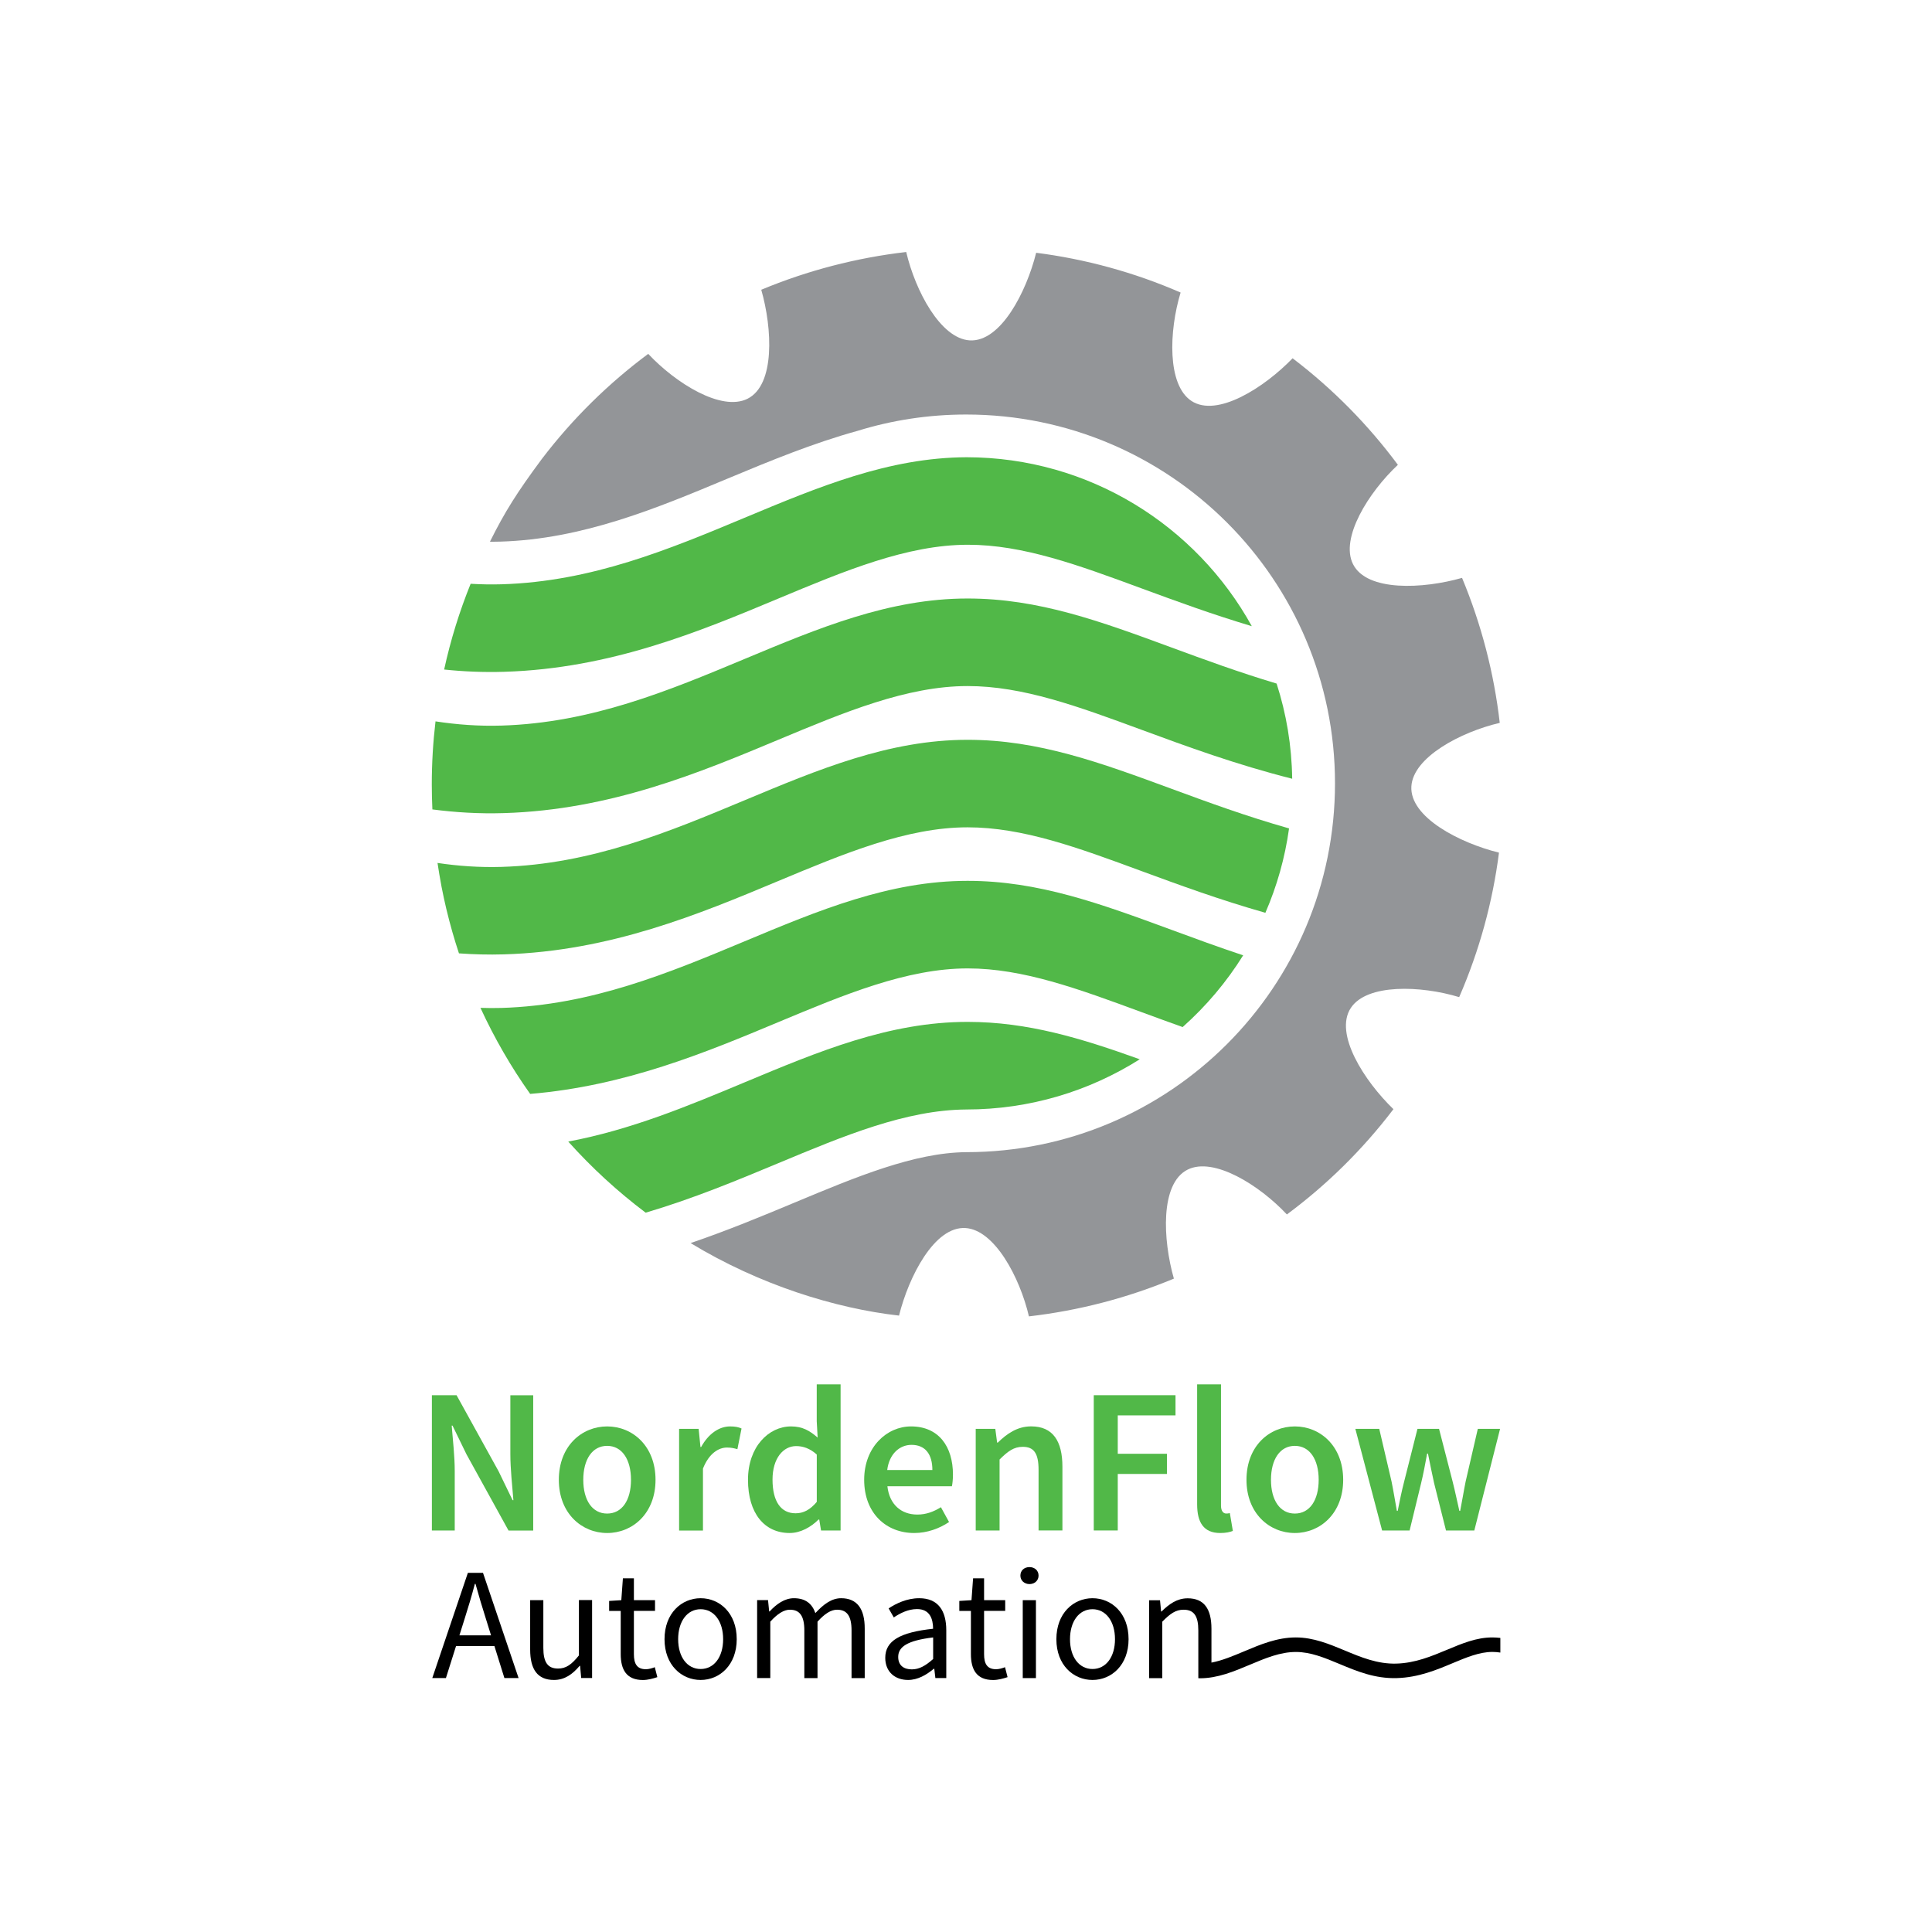
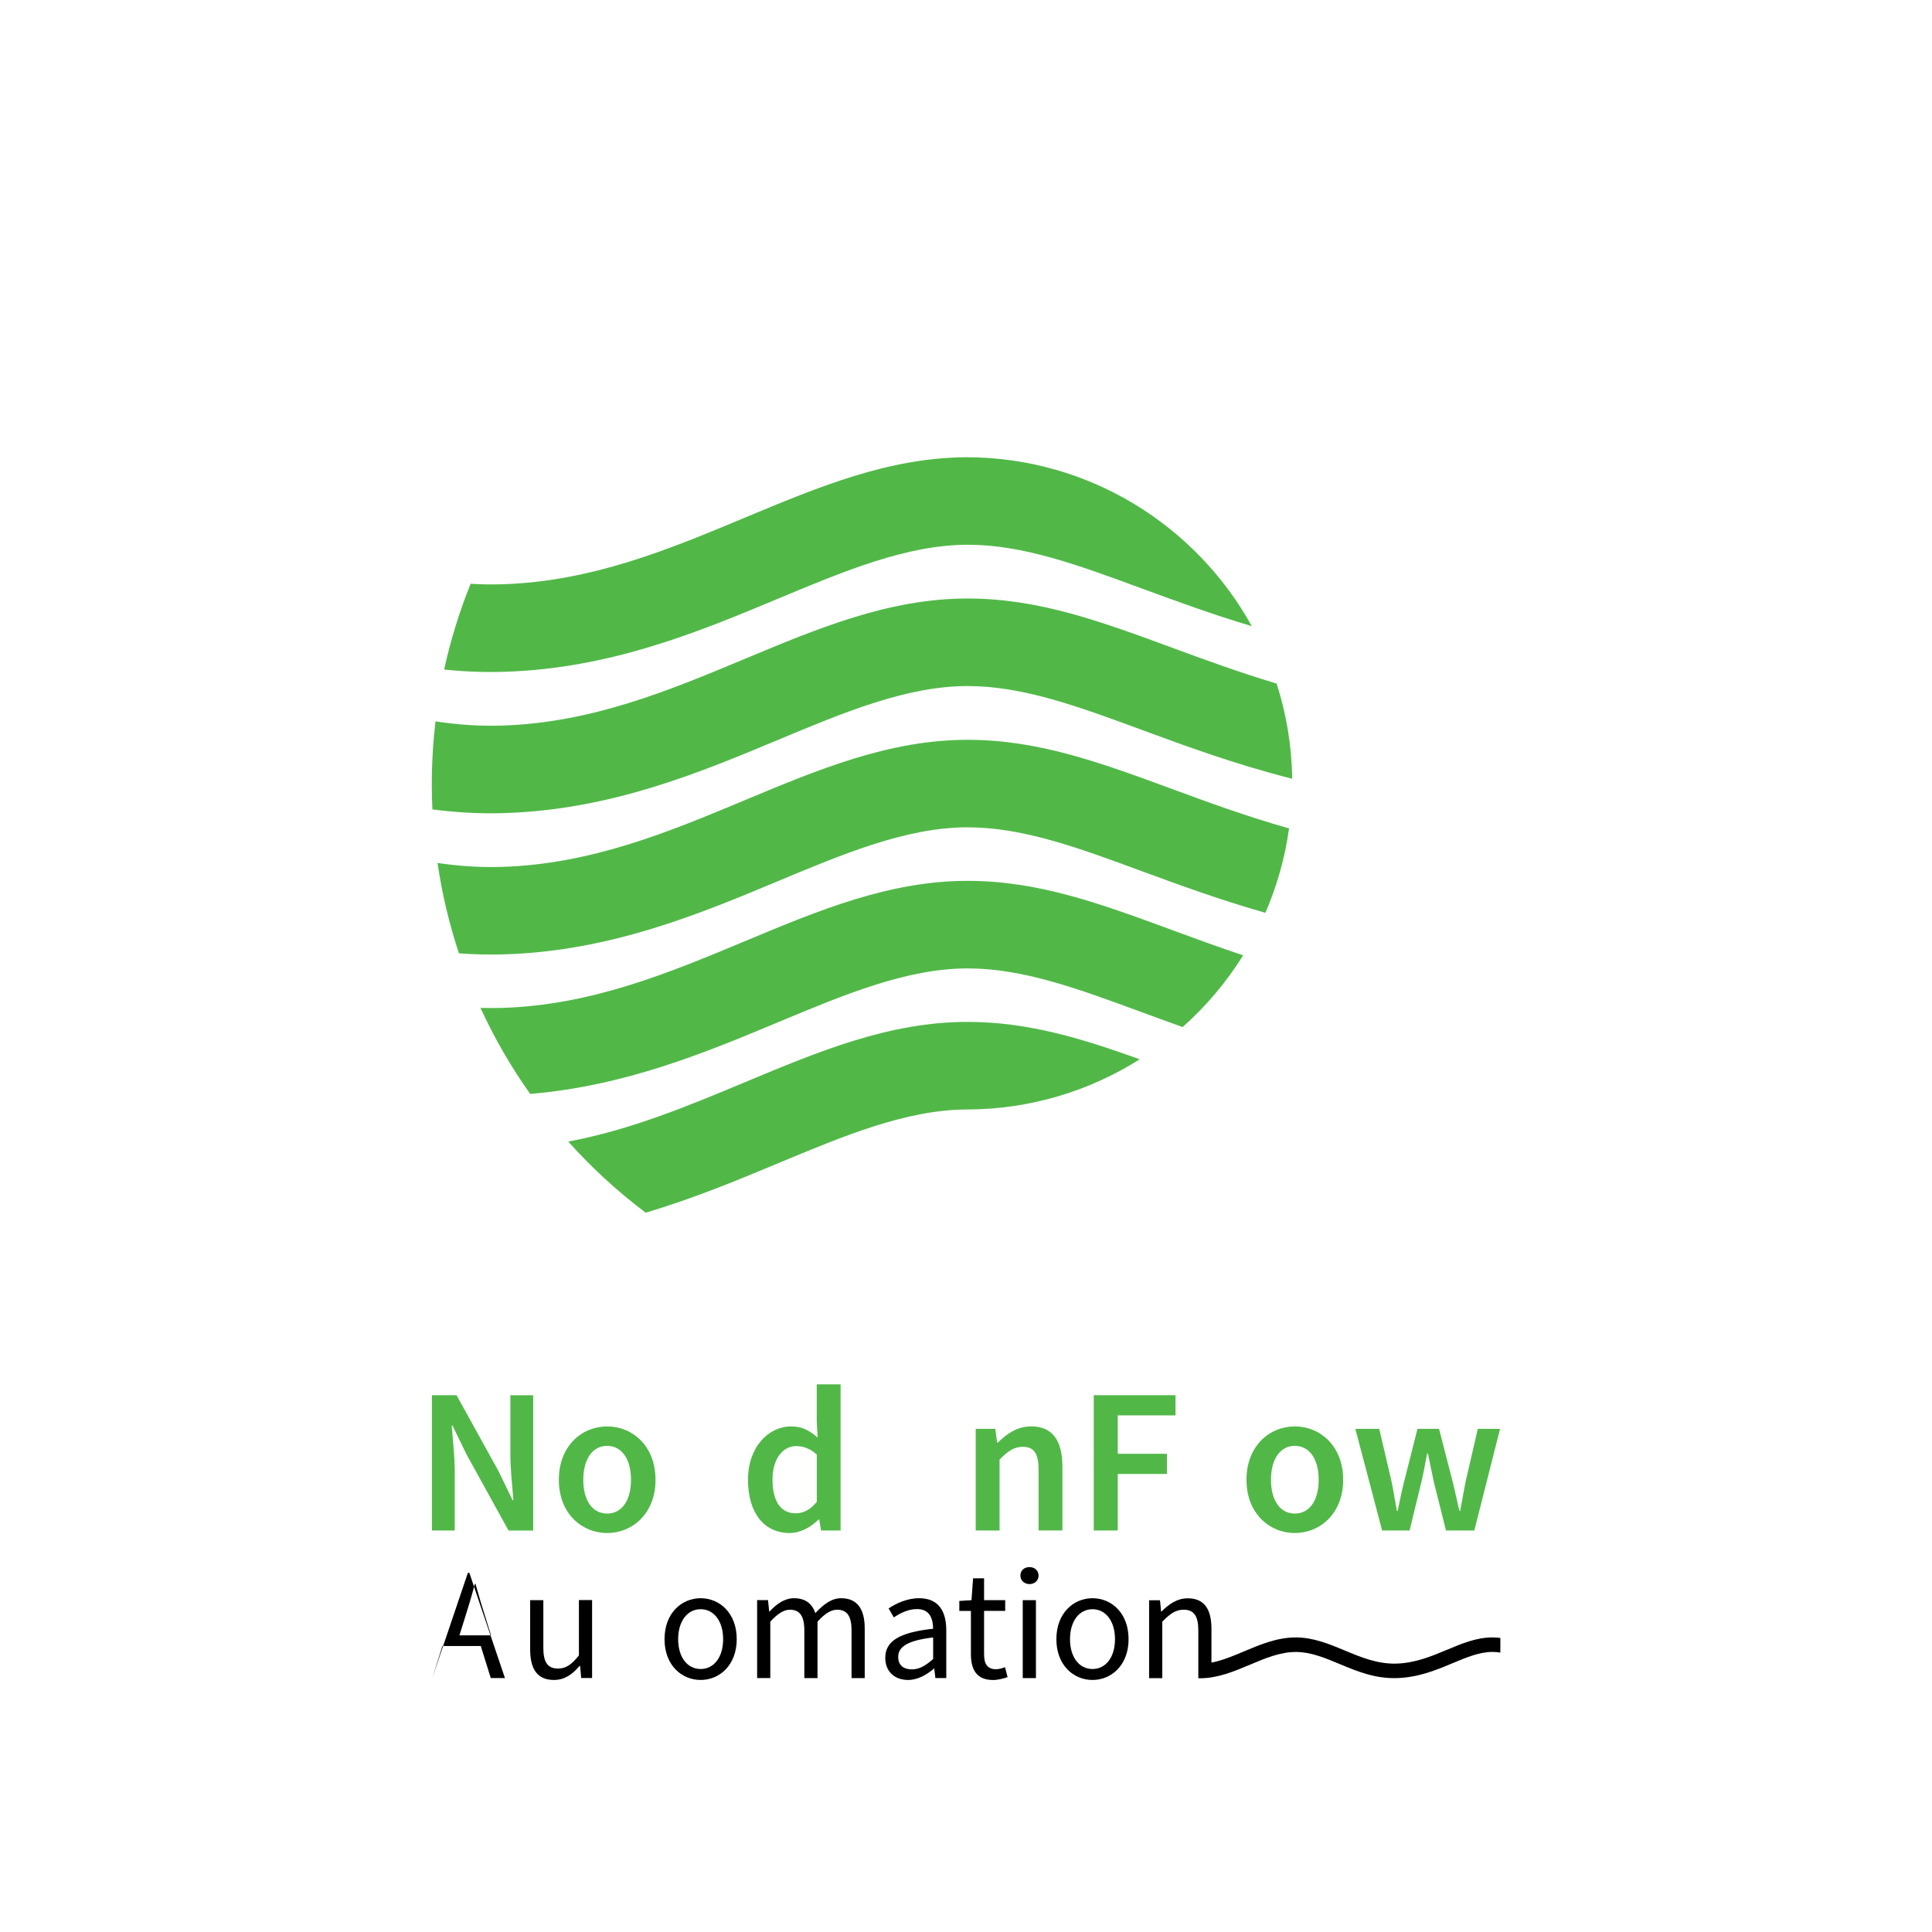
<svg xmlns="http://www.w3.org/2000/svg" version="1.1" id="Layer_1" x="0px" y="0px" viewBox="0 0 425.2 425.2" style="enable-background:new 0 0 425.2 425.2;" xml:space="preserve">
  <style type="text/css">
	.st0{fill:#51B848;}
	.st1{fill:#939598;}
</style>
  <g>
    <g>
      <path class="st0" d="M95.05,307.06h5.43l9.25,16.74l3.08,6.36h0.18c-0.25-3.08-0.67-6.85-0.67-10.16v-12.93h5.03v29.78h-5.43    l-9.25-16.77l-3.08-6.33h-0.18c0.25,3.15,0.67,6.74,0.67,10.05v13.04h-5.03V307.06z" />
    </g>
    <g>
      <path class="st0" d="M122.99,325.68c0-7.45,5.06-11.75,10.64-11.75c5.57,0,10.64,4.3,10.64,11.75c0,7.41-5.06,11.71-10.64,11.71    C128.05,337.39,122.99,333.09,122.99,325.68z M138.87,325.68c0-4.48-1.97-7.47-5.25-7.47c-3.28,0-5.25,2.99-5.25,7.47    c0,4.48,1.97,7.43,5.25,7.43C136.91,333.11,138.87,330.16,138.87,325.68z" />
    </g>
    <g>
-       <path class="st0" d="M149.46,314.47h4.3l0.4,3.99h0.15c1.59-2.91,3.96-4.53,6.36-4.53c1.14,0,1.86,0.15,2.53,0.46l-0.91,4.55    c-0.78-0.22-1.37-0.36-2.3-0.36c-1.78,0-3.93,1.22-5.28,4.63v13.64h-5.25V314.47z" />
-     </g>
+       </g>
    <g>
      <path class="st0" d="M164.62,325.68c0-7.29,4.57-11.75,9.47-11.75c2.53,0,4.13,0.95,5.86,2.46l-0.2-3.61v-8.11H185v32.17h-4.3    l-0.4-2.42h-0.15c-1.66,1.66-3.95,2.97-6.36,2.97C168.23,337.39,164.62,333.05,164.62,325.68z M179.76,330.54v-10.42    c-1.53-1.37-3.04-1.86-4.55-1.86c-2.84,0-5.19,2.7-5.19,7.36c0,4.86,1.86,7.43,5.08,7.43    C176.83,333.05,178.28,332.29,179.76,330.54z" />
    </g>
    <g>
-       <path class="st0" d="M190.19,325.68c0-7.27,5.04-11.75,10.31-11.75c6.05,0,9.23,4.37,9.23,10.62c0,1-0.11,2-0.23,2.55h-14.2    c0.44,3.97,2.99,6.23,6.59,6.23c1.91,0,3.55-0.6,5.19-1.62l1.79,3.26c-2.13,1.44-4.83,2.42-7.67,2.42    C195.04,337.39,190.19,333.05,190.19,325.68z M205.2,323.53c0-3.44-1.53-5.54-4.59-5.54c-2.6,0-4.9,1.95-5.35,5.54H205.2z" />
-     </g>
+       </g>
    <g>
      <path class="st0" d="M214.75,314.47h4.3l0.4,3.02h0.15c2-1.95,4.28-3.57,7.34-3.57c4.79,0,6.88,3.24,6.88,8.89v14.02h-5.25v-13.35    c0-3.68-1.06-5.06-3.48-5.06c-1.97,0-3.26,0.97-5.1,2.79v15.63h-5.25V314.47z" />
    </g>
    <g>
      <path class="st0" d="M240.71,307.06h18v4.44h-12.71v8.45h10.82v4.44h-10.82v12.44h-5.28V307.06z" />
    </g>
    <g>
-       <path class="st0" d="M263.47,331.08v-26.41h5.25v26.68c0,1.29,0.58,1.75,1.13,1.75c0.24,0,0.42,0,0.82-0.09l0.66,3.92    c-0.64,0.25-1.51,0.46-2.77,0.46C264.84,337.39,263.47,334.98,263.47,331.08z" />
-     </g>
+       </g>
    <g>
      <path class="st0" d="M274.33,325.68c0-7.45,5.06-11.75,10.64-11.75c5.57,0,10.64,4.3,10.64,11.75c0,7.41-5.06,11.71-10.64,11.71    C279.4,337.39,274.33,333.09,274.33,325.68z M290.22,325.68c0-4.48-1.97-7.47-5.25-7.47c-3.28,0-5.25,2.99-5.25,7.47    c0,4.48,1.97,7.43,5.25,7.43C288.25,333.11,290.22,330.16,290.22,325.68z" />
    </g>
    <g>
      <path class="st0" d="M298.29,314.47h5.26l2.71,11.6c0.44,2.17,0.77,4.26,1.17,6.45h0.18c0.44-2.19,0.87-4.34,1.42-6.45l2.93-11.6    h4.75l2.99,11.6c0.55,2.17,0.98,4.26,1.48,6.45h0.18c0.44-2.19,0.76-4.28,1.2-6.45l2.68-11.6h4.9l-5.67,22.37h-6.23l-2.62-10.44    c-0.47-2.09-0.87-4.15-1.35-6.49h-0.18c-0.44,2.34-0.82,4.44-1.33,6.53l-2.53,10.4h-6.05L298.29,314.47z" />
    </g>
  </g>
  <g>
    <g>
-       <path d="M102.97,346.16l-7.83,23.15h3l2.23-7.05h8.44l2.2,7.05h3.12l-7.83-23.15H102.97z M108.07,359.91h-6.96l1.11-3.53    c0.83-2.59,1.58-5.12,2.29-7.8h0.14c0.74,2.67,1.49,5.21,2.32,7.8L108.07,359.91z" />
+       <path d="M102.97,346.16l-7.83,23.15l2.23-7.05h8.44l2.2,7.05h3.12l-7.83-23.15H102.97z M108.07,359.91h-6.96l1.11-3.53    c0.83-2.59,1.58-5.12,2.29-7.8h0.14c0.74,2.67,1.49,5.21,2.32,7.8L108.07,359.91z" />
    </g>
    <g>
      <path d="M127.41,364.33c-1.62,2.02-2.84,2.89-4.59,2.89c-2.27,0-3.24-1.37-3.24-4.56v-10.49h-2.9v10.86c0,4.37,1.62,6.7,5.24,6.7    c2.35,0,4.07-1.24,5.65-3.11h0.1l0.24,2.68h2.4v-17.15h-2.9V364.33z" />
    </g>
    <g>
-       <path d="M142.16,367.37c-1.98,0-2.65-1.21-2.65-3.31v-9.53h4.65v-2.36h-4.65v-4.81h-2.42l-0.35,4.81l-2.68,0.17v2.2h2.55v9.48    c0,3.41,1.24,5.72,4.88,5.72c1.07,0,2.22-0.31,3.18-0.63l-0.56-2.19C143.56,367.14,142.77,367.37,142.16,367.37z" />
-     </g>
+       </g>
    <g>
      <path d="M154.2,351.74c-4.2,0-7.95,3.3-7.95,9.02c0,5.68,3.74,8.97,7.95,8.97c4.2,0,7.94-3.3,7.94-8.97    C162.15,355.04,158.4,351.74,154.2,351.74z M154.2,367.32c-2.95,0-4.95-2.63-4.95-6.56c0-3.93,2-6.6,4.95-6.6    c2.95,0,4.95,2.67,4.95,6.6C159.15,364.69,157.15,367.32,154.2,367.32z" />
    </g>
    <g>
      <path d="M185.11,351.74c-2.09,0-3.87,1.34-5.66,3.27c-0.71-2.01-2.11-3.27-4.73-3.27c-2.04,0-3.84,1.29-5.34,2.91h-0.1l-0.25-2.49    h-2.4v17.15h2.9V356.9c1.59-1.76,3.01-2.63,4.3-2.63c2.18,0,3.19,1.37,3.19,4.56v10.49h2.9V356.9c1.59-1.76,2.97-2.63,4.3-2.63    c2.18,0,3.19,1.37,3.19,4.56v10.49h2.9v-10.86C190.33,354.07,188.63,351.74,185.11,351.74z" />
    </g>
    <g>
      <path d="M202.3,351.74c-2.75,0-5.16,1.2-6.73,2.24l1.14,1.99c1.34-0.9,3.13-1.84,5.11-1.84c2.8,0,3.53,2.12,3.54,4.33    c-7.31,0.79-10.53,2.66-10.53,6.4c0,3.09,2.15,4.87,5.02,4.87c2.13,0,4.04-1.11,5.67-2.47h0.1l0.24,2.05h2.4v-10.52    C208.26,354.52,206.49,351.74,202.3,351.74z M205.36,365.13c-1.66,1.46-3.03,2.27-4.68,2.27c-1.68,0-3-0.79-3-2.74    c0-2.19,1.94-3.6,7.69-4.29V365.13z" />
    </g>
    <g>
      <path d="M219.23,367.37c-1.98,0-2.65-1.21-2.65-3.31v-9.53h4.65v-2.36h-4.65v-4.81h-2.42l-0.35,4.81l-2.68,0.17v2.2h2.55v9.48    c0,3.41,1.24,5.72,4.89,5.72c1.07,0,2.22-0.31,3.18-0.63l-0.56-2.19C220.63,367.14,219.84,367.37,219.23,367.37z" />
    </g>
    <g>
      <rect x="225.09" y="352.17" width="2.9" height="17.15" />
    </g>
    <g>
      <path d="M226.57,344.89c-1.13,0-2,0.73-2,1.87c0,1.09,0.88,1.87,2,1.87c1.13,0,2-0.78,2-1.87    C228.57,345.63,227.69,344.89,226.57,344.89z" />
    </g>
    <g>
      <path d="M240.44,351.74c-4.2,0-7.95,3.3-7.95,9.02c0,5.68,3.74,8.97,7.95,8.97c4.2,0,7.94-3.3,7.94-8.97    C248.39,355.04,244.64,351.74,240.44,351.74z M240.44,367.32c-2.95,0-4.95-2.63-4.95-6.56c0-3.93,2-6.6,4.95-6.6    c2.95,0,4.95,2.67,4.95,6.6C245.39,364.69,243.39,367.32,240.44,367.32z" />
    </g>
    <g>
      <path d="M328.43,360.37C328.43,360.37,328.43,360.37,328.43,360.37c-3.47,0-6.63,1.32-9.97,2.72c-3.43,1.43-6.98,2.92-11.14,3.04    c-4.14,0.12-7.81-1.4-11.34-2.88c-3.39-1.41-6.9-2.88-10.79-2.88c-4.12,0-7.82,1.56-11.4,3.07c-2.45,1.03-4.81,2.02-7.17,2.47    v-7.45c0-4.37-1.62-6.7-5.23-6.7c-2.35,0-4.12,1.29-5.75,2.9h-0.1l-0.24-2.47h-2.4v17.15h2.9V356.9c1.72-1.74,2.93-2.63,4.69-2.63    c2.27,0,3.24,1.37,3.24,4.56v8.15h0v2.36c0.12,0,0.24,0.02,0.37,0.02c3.89,0,7.48-1.51,10.95-2.97c3.44-1.45,6.69-2.82,10.16-2.82    c3.25,0,6.32,1.28,9.56,2.63c3.85,1.61,7.83,3.27,12.67,3.12c4.75-0.14,8.75-1.81,12.27-3.29c3.04-1.27,5.91-2.47,8.74-2.47    c0,0,0,0,0,0c0.58,0,1.16,0.05,1.75,0.14v-3.22C329.6,360.41,329.03,360.37,328.43,360.37z" />
    </g>
  </g>
  <g>
-     <path class="st1" d="M310.62,173.06c0.39-6.4,10.82-11.95,19.45-13.97c-1.26-10.95-4.05-21.7-8.3-31.91   c-8.56,2.45-20.96,3.07-24-3.03c-2.86-5.74,3.41-15.78,9.88-21.85c-6.45-8.69-14.19-16.62-23.17-23.45   c-6.19,6.41-16.61,13.13-22.28,9.38c-5.35-3.54-4.94-15.36-2.37-23.85c-10.3-4.48-21-7.37-31.79-8.75   c-2.15,8.64-7.82,19.69-14.62,19.28c-6.4-0.39-11.95-10.83-13.98-19.45c-10.95,1.27-21.7,4.06-31.9,8.31   c2.45,8.55,3.07,20.95-3.03,23.99c-5.74,2.86-15.78-3.41-21.85-9.88c-8.69,6.46-16.61,14.2-23.45,23.18   c-5.4,7.29-8.11,11.57-11.38,18.15c0.11,0,0.22,0.02,0.33,0.02c0.65,0,1.31-0.01,1.96-0.03c18.12-0.54,34.38-7.33,50.11-13.91   c9.25-3.86,18.69-7.76,28.55-10.48c7.54-2.33,15.55-3.58,23.86-3.58c44.83,0,81.17,36.34,81.17,81.17s-36.34,81.17-81.17,81.17v0   c-11.44,0.1-24.25,5.45-37.8,11.11c-7.18,3-14.76,6.14-22.85,8.9c15.13,9.2,31.86,14.38,45.87,15.96   c2.15-8.64,7.82-19.69,14.62-19.27c6.4,0.39,11.95,10.82,13.97,19.44c10.95-1.26,21.7-4.06,31.9-8.31   c-2.44-8.56-3.06-20.95,3.03-23.99c5.74-2.86,15.78,3.4,21.84,9.87c8.7-6.45,16.62-14.19,23.45-23.17   c-6.4-6.19-13.13-16.61-9.37-22.29c3.54-5.35,15.36-4.94,23.84-2.37c4.48-10.3,7.38-21,8.76-31.8   C321.26,185.52,310.21,179.86,310.62,173.06z" />
    <g>
      <g>
        <g>
          <path class="st0" d="M212.95,224.9c-17.24,0-32.75,6.48-49.16,13.34c-12.29,5.14-24.9,10.4-38.73,13      c5.15,5.75,10.86,11,17.04,15.65c10.47-3.09,20.11-7.11,29.13-10.87c14.47-6.04,28.13-11.75,41.43-11.84c0,0,0,0-0.01,0      c14.03,0,27.12-4.06,38.19-11.05C237.96,228.5,226.17,224.9,212.95,224.9z" />
        </g>
        <g>
          <path class="st0" d="M212.95,193.86c-17.24,0-32.75,6.48-49.16,13.34c-16.52,6.9-33.6,14.04-53.45,14.63      c-1.55,0.05-3.08,0.03-4.6-0.02c3.07,6.67,6.73,13.01,10.94,18.94c20.89-1.73,38.69-9.14,54.55-15.77      c14.58-6.09,28.35-11.85,41.75-11.85c12.15,0,24.26,4.46,38.28,9.63c2.93,1.08,5.94,2.18,9.02,3.28      c5.16-4.59,9.65-9.9,13.32-15.79c-5.5-1.83-10.7-3.74-15.69-5.58C242.15,198.87,228.55,193.86,212.95,193.86z" />
        </g>
        <g>
          <path class="st0" d="M212.95,162.82c-17.24,0-32.75,6.48-49.16,13.34c-16.52,6.9-33.6,14.04-53.45,14.63      c-4.8,0.14-9.48-0.19-14.05-0.87c0.25,1.67,0.53,3.33,0.84,4.98c0.01,0.08,0.03,0.15,0.04,0.23c0.32,1.64,0.67,3.27,1.05,4.88      c0.01,0.02,0.01,0.05,0.02,0.07c0.79,3.3,1.71,6.55,2.77,9.74c0,0,0,0,0,0c3.22,0.23,6.51,0.32,9.89,0.22      c23.42-0.69,43.02-8.88,60.31-16.11c14.58-6.09,28.35-11.85,41.74-11.85c12.15,0,24.26,4.46,38.28,9.63      c8.37,3.08,17.28,6.35,27.26,9.18c2.53-5.83,4.31-12.06,5.21-18.57c-9.41-2.67-17.87-5.77-25.81-8.7      C242.15,167.83,228.55,162.82,212.95,162.82z" />
        </g>
        <g>
          <path class="st0" d="M257.91,142.53c-15.75-5.8-29.35-10.81-44.96-10.81c-17.24,0-32.74,6.48-49.16,13.34      c-16.52,6.9-33.6,14.04-53.45,14.63c-4.96,0.15-9.78-0.21-14.49-0.93c-0.54,4.56-0.82,9.19-0.82,13.9      c0,1.84,0.05,3.67,0.13,5.48c5.06,0.66,10.29,0.98,15.75,0.81c23.42-0.7,43.02-8.88,60.31-16.11      c14.58-6.09,28.35-11.85,41.74-11.85c12.16,0,24.26,4.46,38.29,9.63c9.98,3.68,20.71,7.62,33.14,10.77      c-0.1-7.3-1.29-14.33-3.43-20.95C272.64,147.95,265.07,145.17,257.91,142.53z" />
        </g>
        <g>
          <path class="st0" d="M110.97,147.85c23.42-0.7,43.02-8.88,60.31-16.11c14.58-6.09,28.35-11.85,41.75-11.85      c12.15,0,24.26,4.46,38.28,9.63c7.5,2.76,15.44,5.68,24.19,8.29c-12.22-22.12-35.77-37.15-62.77-37.18      c-17.13,0.07-32.56,6.51-48.88,13.33c-16.52,6.9-33.6,14.04-53.45,14.63c-2.3,0.07-4.57,0.02-6.82-0.11      c-2.45,6.06-4.41,12.36-5.83,18.87C102.02,147.8,106.41,147.99,110.97,147.85z" />
        </g>
      </g>
    </g>
  </g>
</svg>